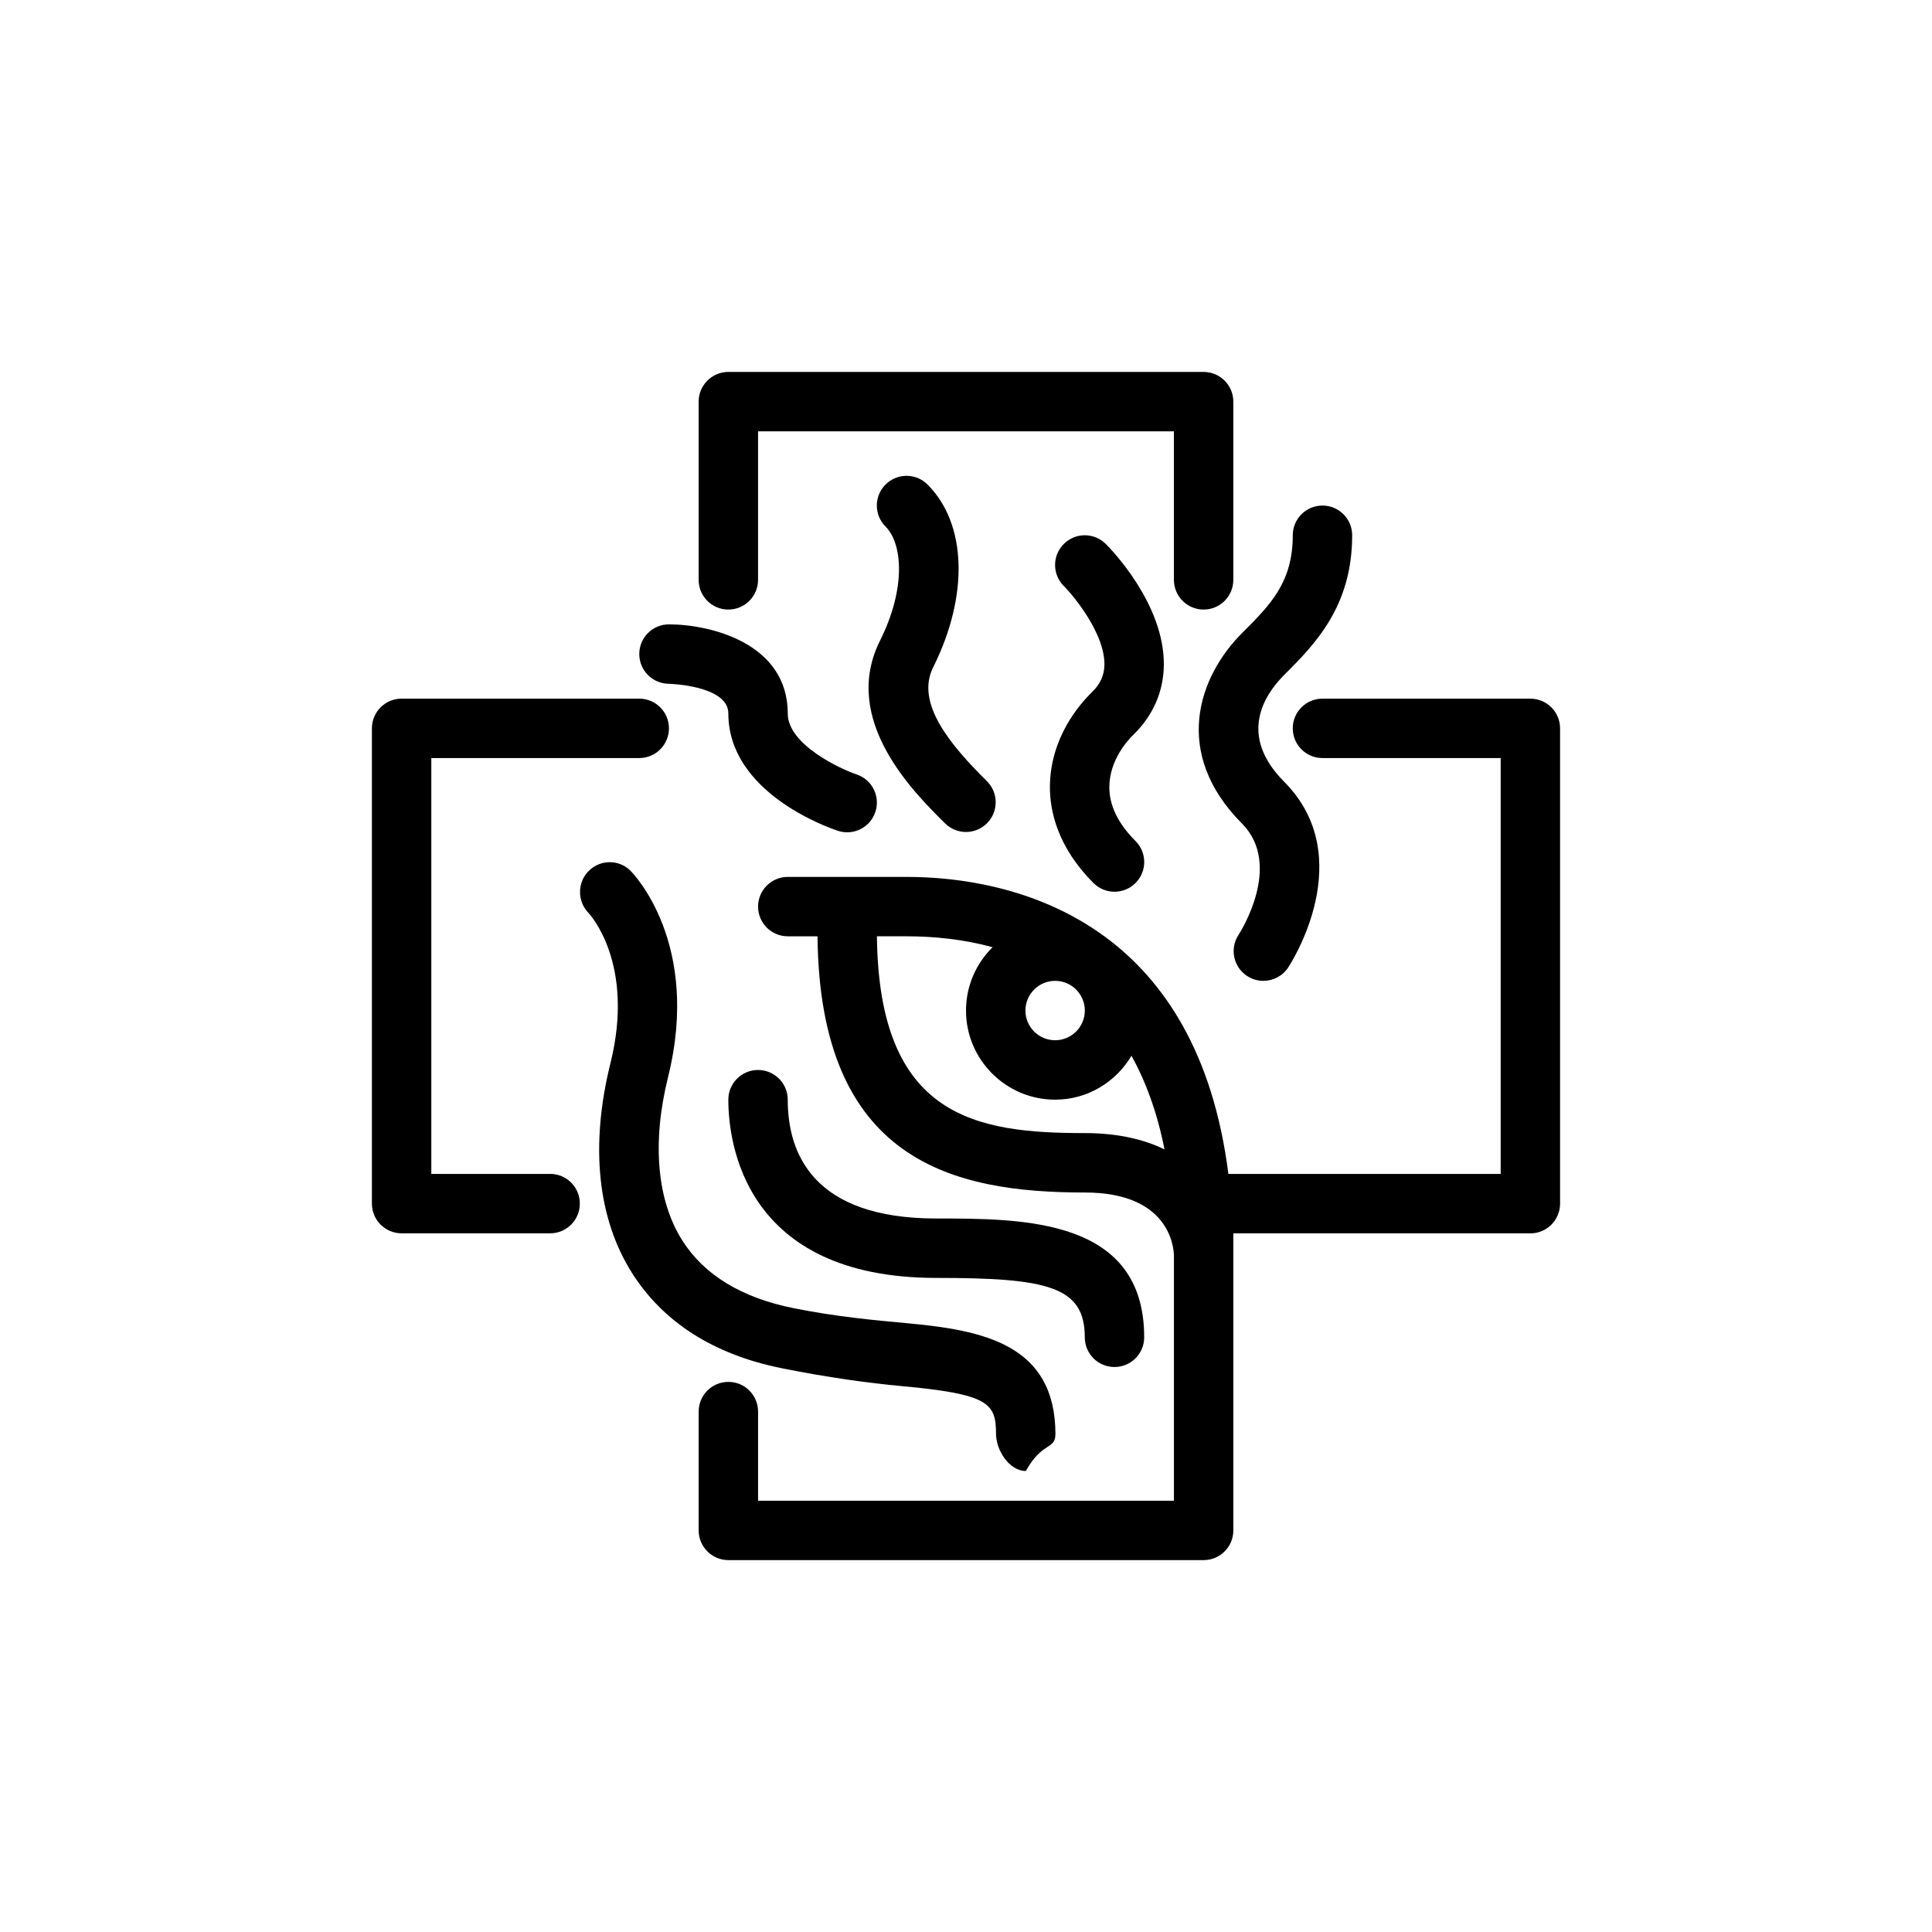
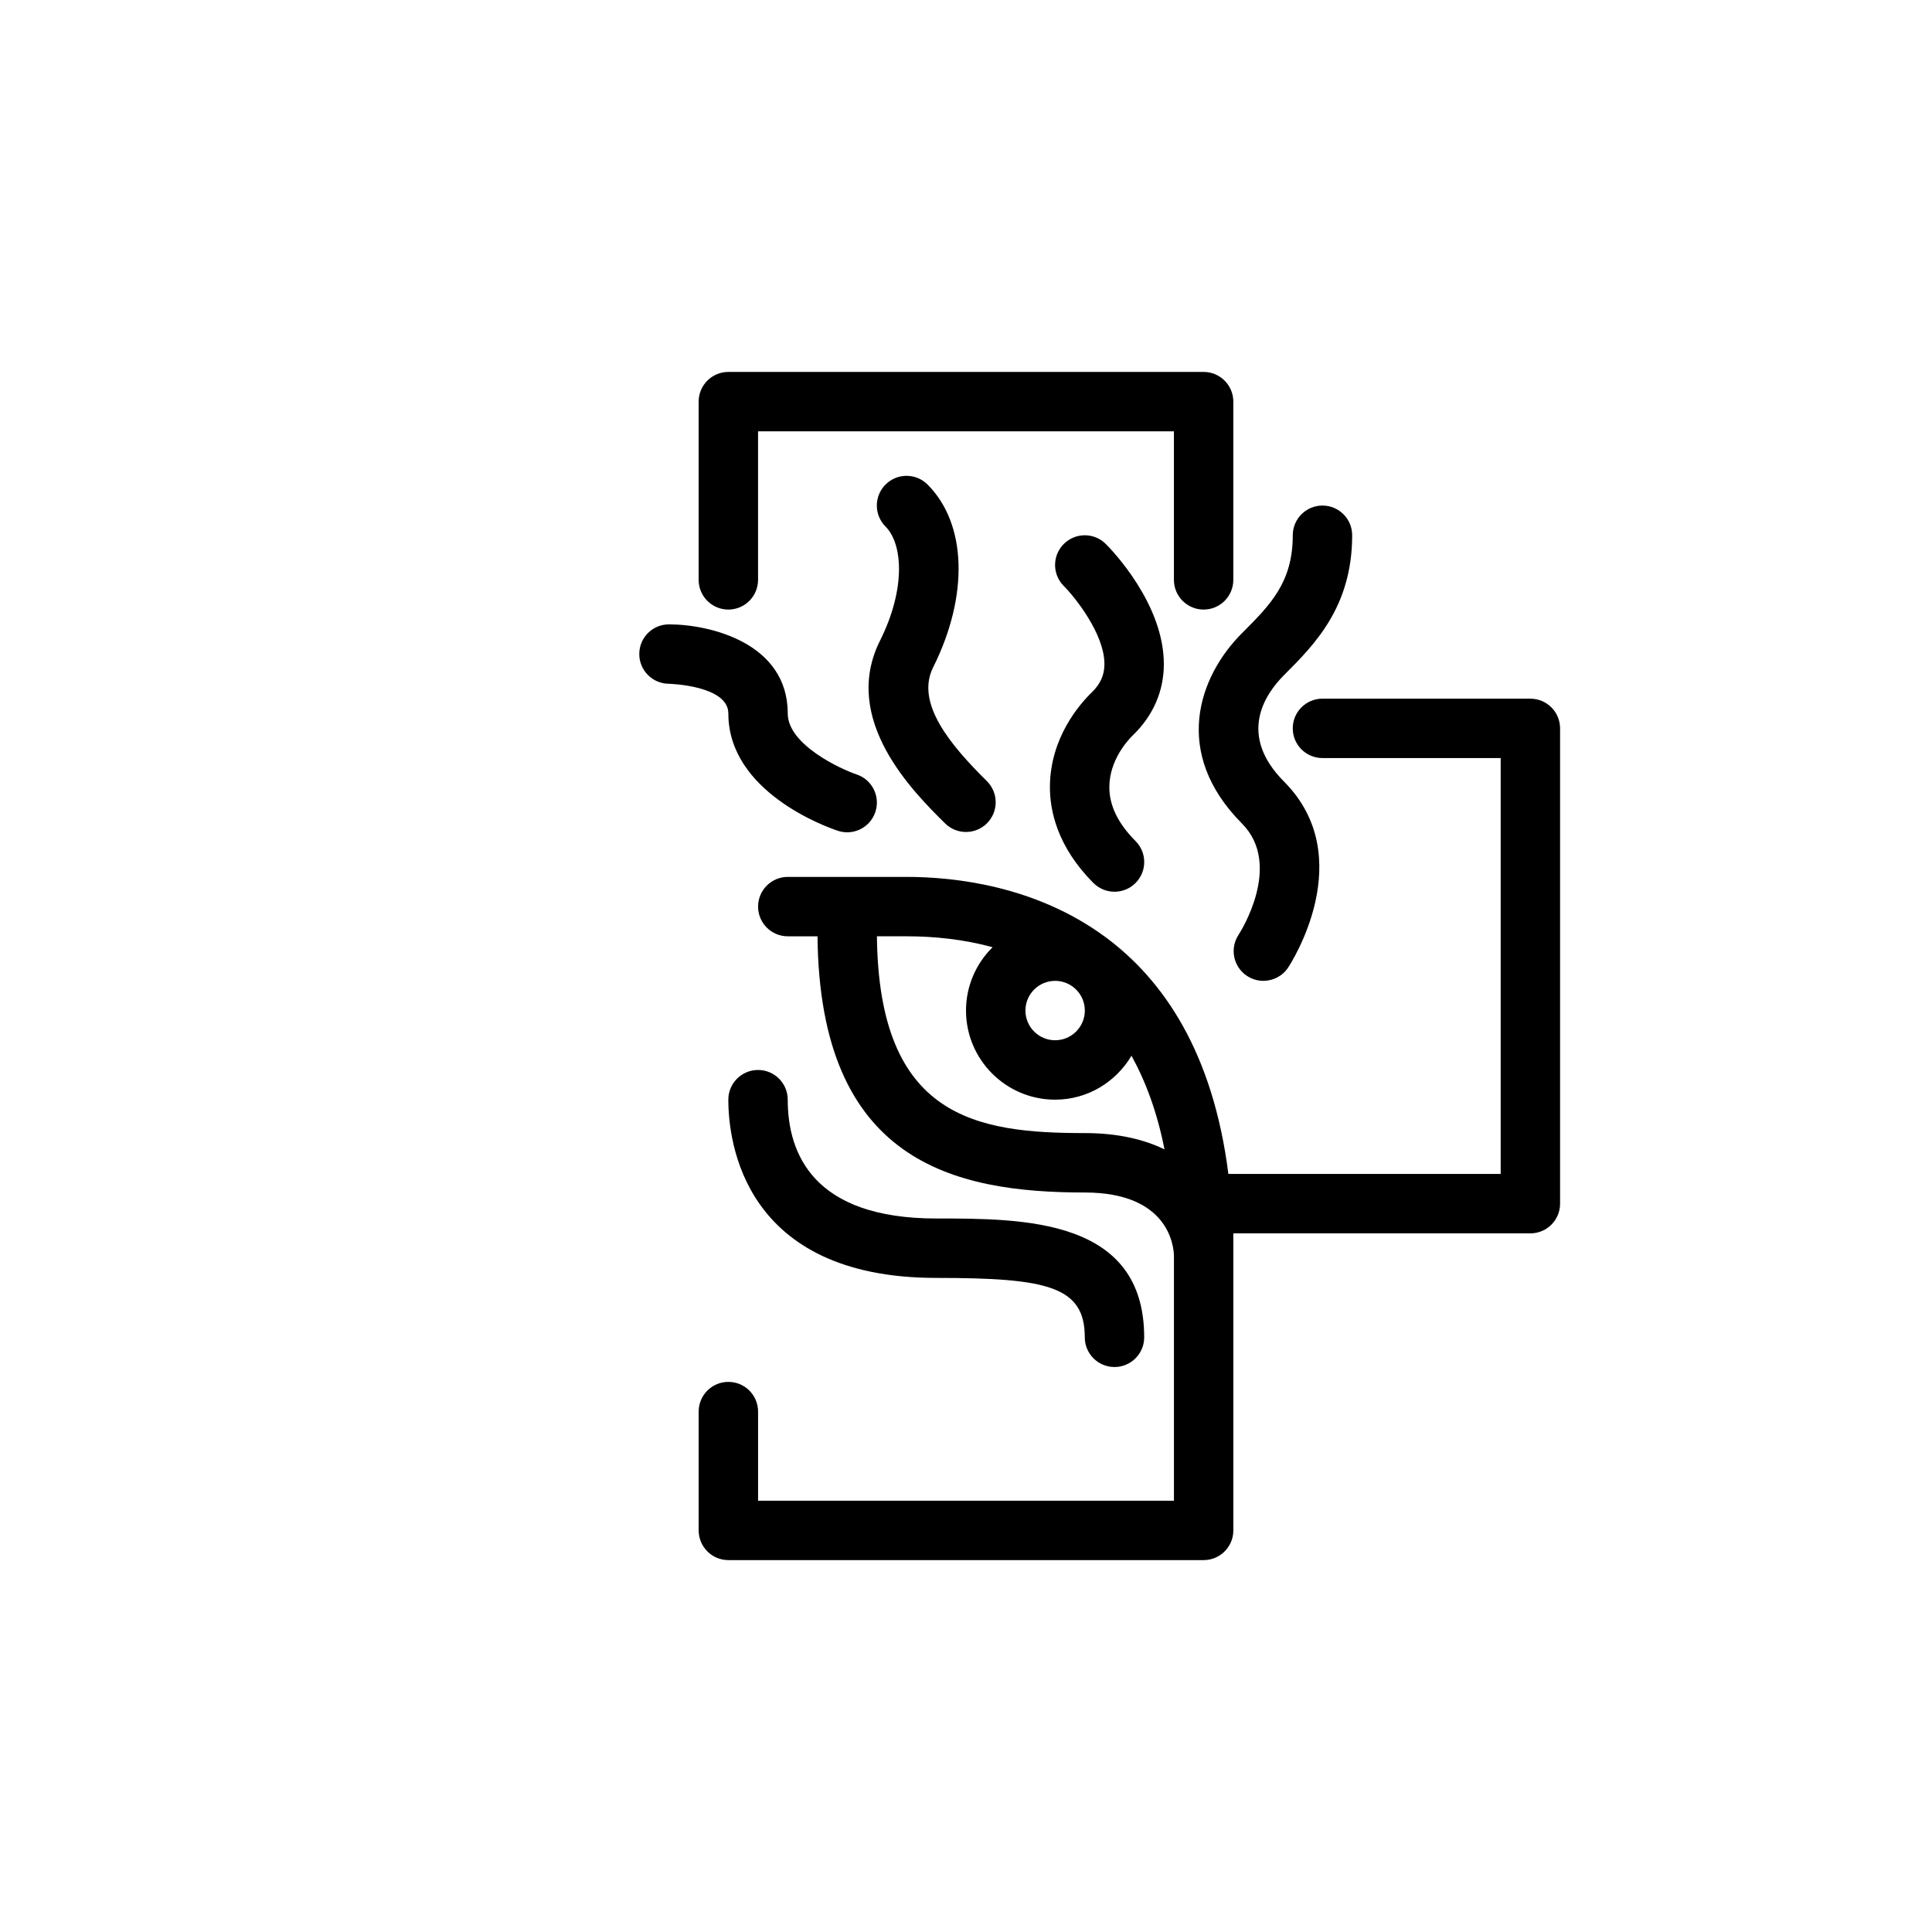
<svg xmlns="http://www.w3.org/2000/svg" fill="#000000" width="800px" height="800px" version="1.1" viewBox="144 144 512 512">
  <g>
    <path d="m337.02 305.54c4.344 0 7.871-3.519 7.871-7.871v-39.359h110.21v39.359c0 4.352 3.527 7.871 7.871 7.871s7.871-3.519 7.871-7.871v-47.23c0-4.352-3.527-7.871-7.871-7.871l-125.95-0.004c-4.344 0-7.871 3.519-7.871 7.871v47.23c-0.004 4.356 3.523 7.875 7.871 7.875z" />
    <path d="m549.57 329.15h-55.105c-4.344 0-7.871 3.519-7.871 7.871 0 4.352 3.527 7.871 7.871 7.871h47.23v110.21h-72.164c-4.07-32.211-17.23-51.445-32.629-62.805-0.055-0.039-0.109-0.078-0.164-0.117-18.262-13.375-39.594-15.793-52.48-15.793h-31.488c-4.344 0-7.871 3.519-7.871 7.871 0 4.352 3.527 7.871 7.871 7.871h7.879c0.574 59.789 36.094 67.895 70.84 67.895 22.074 0 23.547 14.012 23.617 16.727v64.949h-110.21v-23.617c0-4.352-3.527-7.871-7.871-7.871s-7.871 3.519-7.871 7.871v31.488c0 4.352 3.527 7.871 7.871 7.871h125.95c4.344 0 7.871-3.519 7.871-7.871v-78.719h78.719c4.344 0 7.871-3.519 7.871-7.871v-125.95c0-4.356-3.523-7.875-7.871-7.875zm-118.08 82.656c0 4.344-3.535 7.871-7.871 7.871-4.336 0-7.871-3.527-7.871-7.871s3.535-7.871 7.871-7.871c4.336 0 7.871 3.527 7.871 7.871zm0 32.473c-28.75 0-54.586-4.023-55.098-52.152h7.863c7.453 0 15.23 0.828 22.797 2.891-4.344 4.281-7.051 10.227-7.051 16.789 0 13.02 10.598 23.617 23.617 23.617 8.637 0 16.121-4.707 20.238-11.645 3.769 6.84 6.809 14.973 8.746 24.812-5.449-2.641-12.387-4.312-21.113-4.312z" />
-     <path d="m289.79 455.1h-31.488v-110.21h55.105c4.344 0 7.871-3.519 7.871-7.871 0-4.352-3.527-7.871-7.871-7.871h-62.977c-4.344 0-7.871 3.519-7.871 7.871v125.95c0 4.352 3.527 7.871 7.871 7.871h39.359c4.344 0 7.871-3.519 7.871-7.871 0.004-4.356-3.523-7.875-7.871-7.875z" />
    <path d="m452.43 320.19c0.125-16.059-13.793-30.449-15.383-32.031-3.078-3.078-8.055-3.078-11.133 0s-3.078 8.055 0 11.133c2.809 2.809 10.832 12.676 10.77 20.781-0.023 2.859-1.078 5.195-3.305 7.367-3.312 3.203-11.035 12.066-11.141 24.953-0.047 6.367 1.914 15.98 11.547 25.625 1.539 1.527 3.555 2.301 5.57 2.301s4.031-0.77 5.566-2.305c3.078-3.078 3.078-8.055 0-11.133-4.644-4.644-6.977-9.477-6.934-14.367 0.055-7.125 4.871-12.344 6.352-13.777 5.234-5.086 8.035-11.492 8.09-18.547z" />
    <path d="m394.46 362.21c1.535 1.512 3.535 2.273 5.535 2.273 2.031 0 4.055-0.781 5.598-2.34 3.055-3.094 3.031-8.07-0.062-11.133-9.699-9.598-18.973-20.68-14.242-30.156 9.508-19.027 8.926-38.047-1.48-48.445-3.078-3.078-8.055-3.078-11.133 0-3.078 3.078-3.078 8.055 0 11.133 4.527 4.527 5.473 16.375-1.48 30.277-10.469 20.965 8.969 40.184 17.266 48.391z" />
    <path d="m321.25 325.21c0.156 0 15.77 0.441 15.77 7.871 0 20.82 26.031 30.094 29 31.078 0.824 0.277 1.668 0.41 2.488 0.41 3.297 0 6.367-2.086 7.469-5.383 1.379-4.125-0.852-8.59-4.977-9.957-3.856-1.277-18.238-7.781-18.238-16.148 0-18.68-20.602-23.617-31.488-23.617-4.336 0-7.848 3.504-7.856 7.848-0.016 4.34 3.496 7.867 7.832 7.898z" />
    <path d="m392.12 482.66c29.527 0 39.359 2.273 39.359 15.742 0 4.352 3.527 7.871 7.871 7.871s7.871-3.519 7.871-7.871c0-31.488-31.852-31.488-55.105-31.488-32.527 0-39.359-17.121-39.359-31.488 0-4.352-3.527-7.871-7.871-7.871s-7.871 3.519-7.871 7.871c0.004 11.078 3.977 47.234 55.105 47.234z" />
    <path d="m473.14 362.25c10.902 10.965-0.434 28.75-0.906 29.473-2.394 3.629-1.395 8.516 2.242 10.91 1.332 0.875 2.832 1.301 4.32 1.301 2.559 0 5.07-1.242 6.582-3.535 0.781-1.18 18.863-29.199-1.078-49.246-12.266-12.328-5.266-22.984-0.016-28.246 8.047-8.039 18.055-18.055 18.055-37.055 0-4.352-3.527-7.871-7.871-7.871s-7.871 3.519-7.871 7.871c0 12.484-5.926 18.414-13.438 25.922-11.621 11.617-18.59 31.801-0.02 50.477z" />
-     <path d="m382.86 511.32c23.355 2.141 25.066 4.59 25.098 12.699 0.016 4.336 3.535 9.809 7.871 9.809h0.031c4.344-7.871 7.856-5.519 7.84-9.871-0.086-23.727-19.191-27.441-39.406-29.301-8.746-0.805-18.656-1.707-29.984-3.977-13.77-2.754-23.695-8.793-29.504-17.957-6.723-10.629-8.062-25.977-3.769-43.266 8.801-35.395-9.172-53.914-9.934-54.68-3.039-3.047-7.934-3.047-11.02-0.031-3.094 3-3.156 7.996-0.188 11.125 0.512 0.535 12.43 13.555 5.879 39.902-5.422 21.812-3.441 41.125 5.738 55.609 8.203 12.949 21.562 21.594 39.707 25.223 12.152 2.441 22.961 3.922 31.641 4.715z" />
  </g>
</svg>